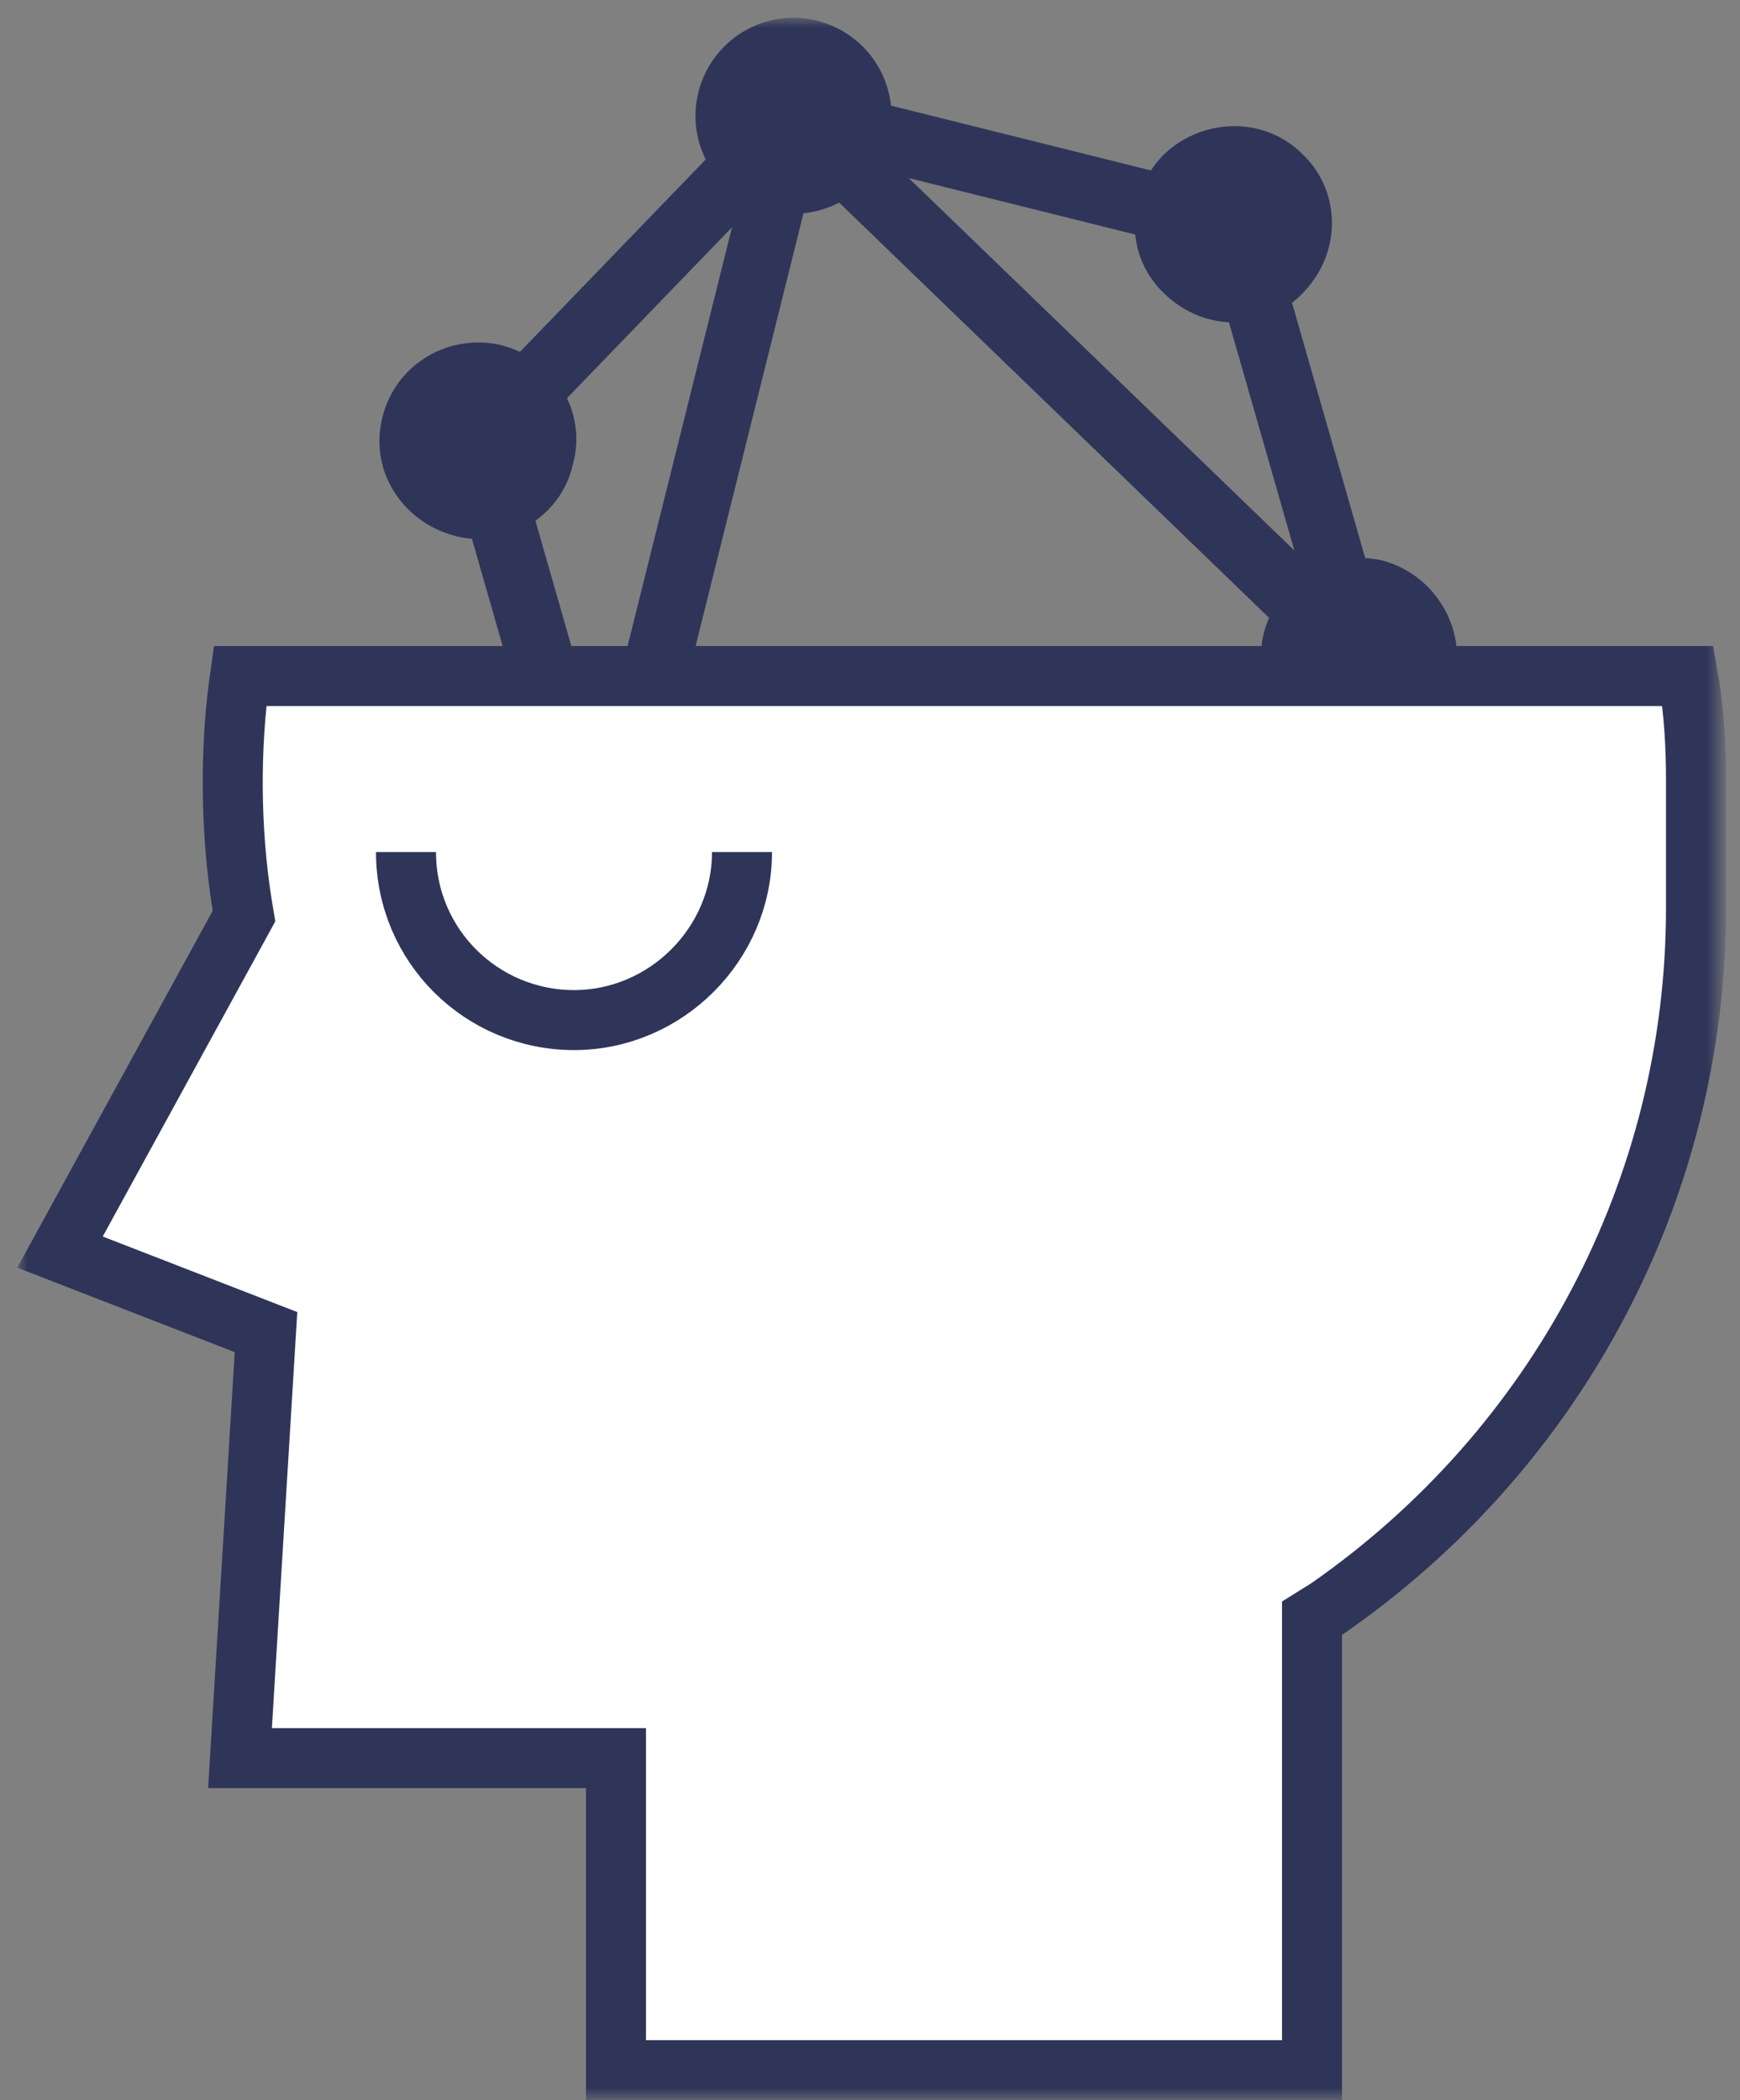
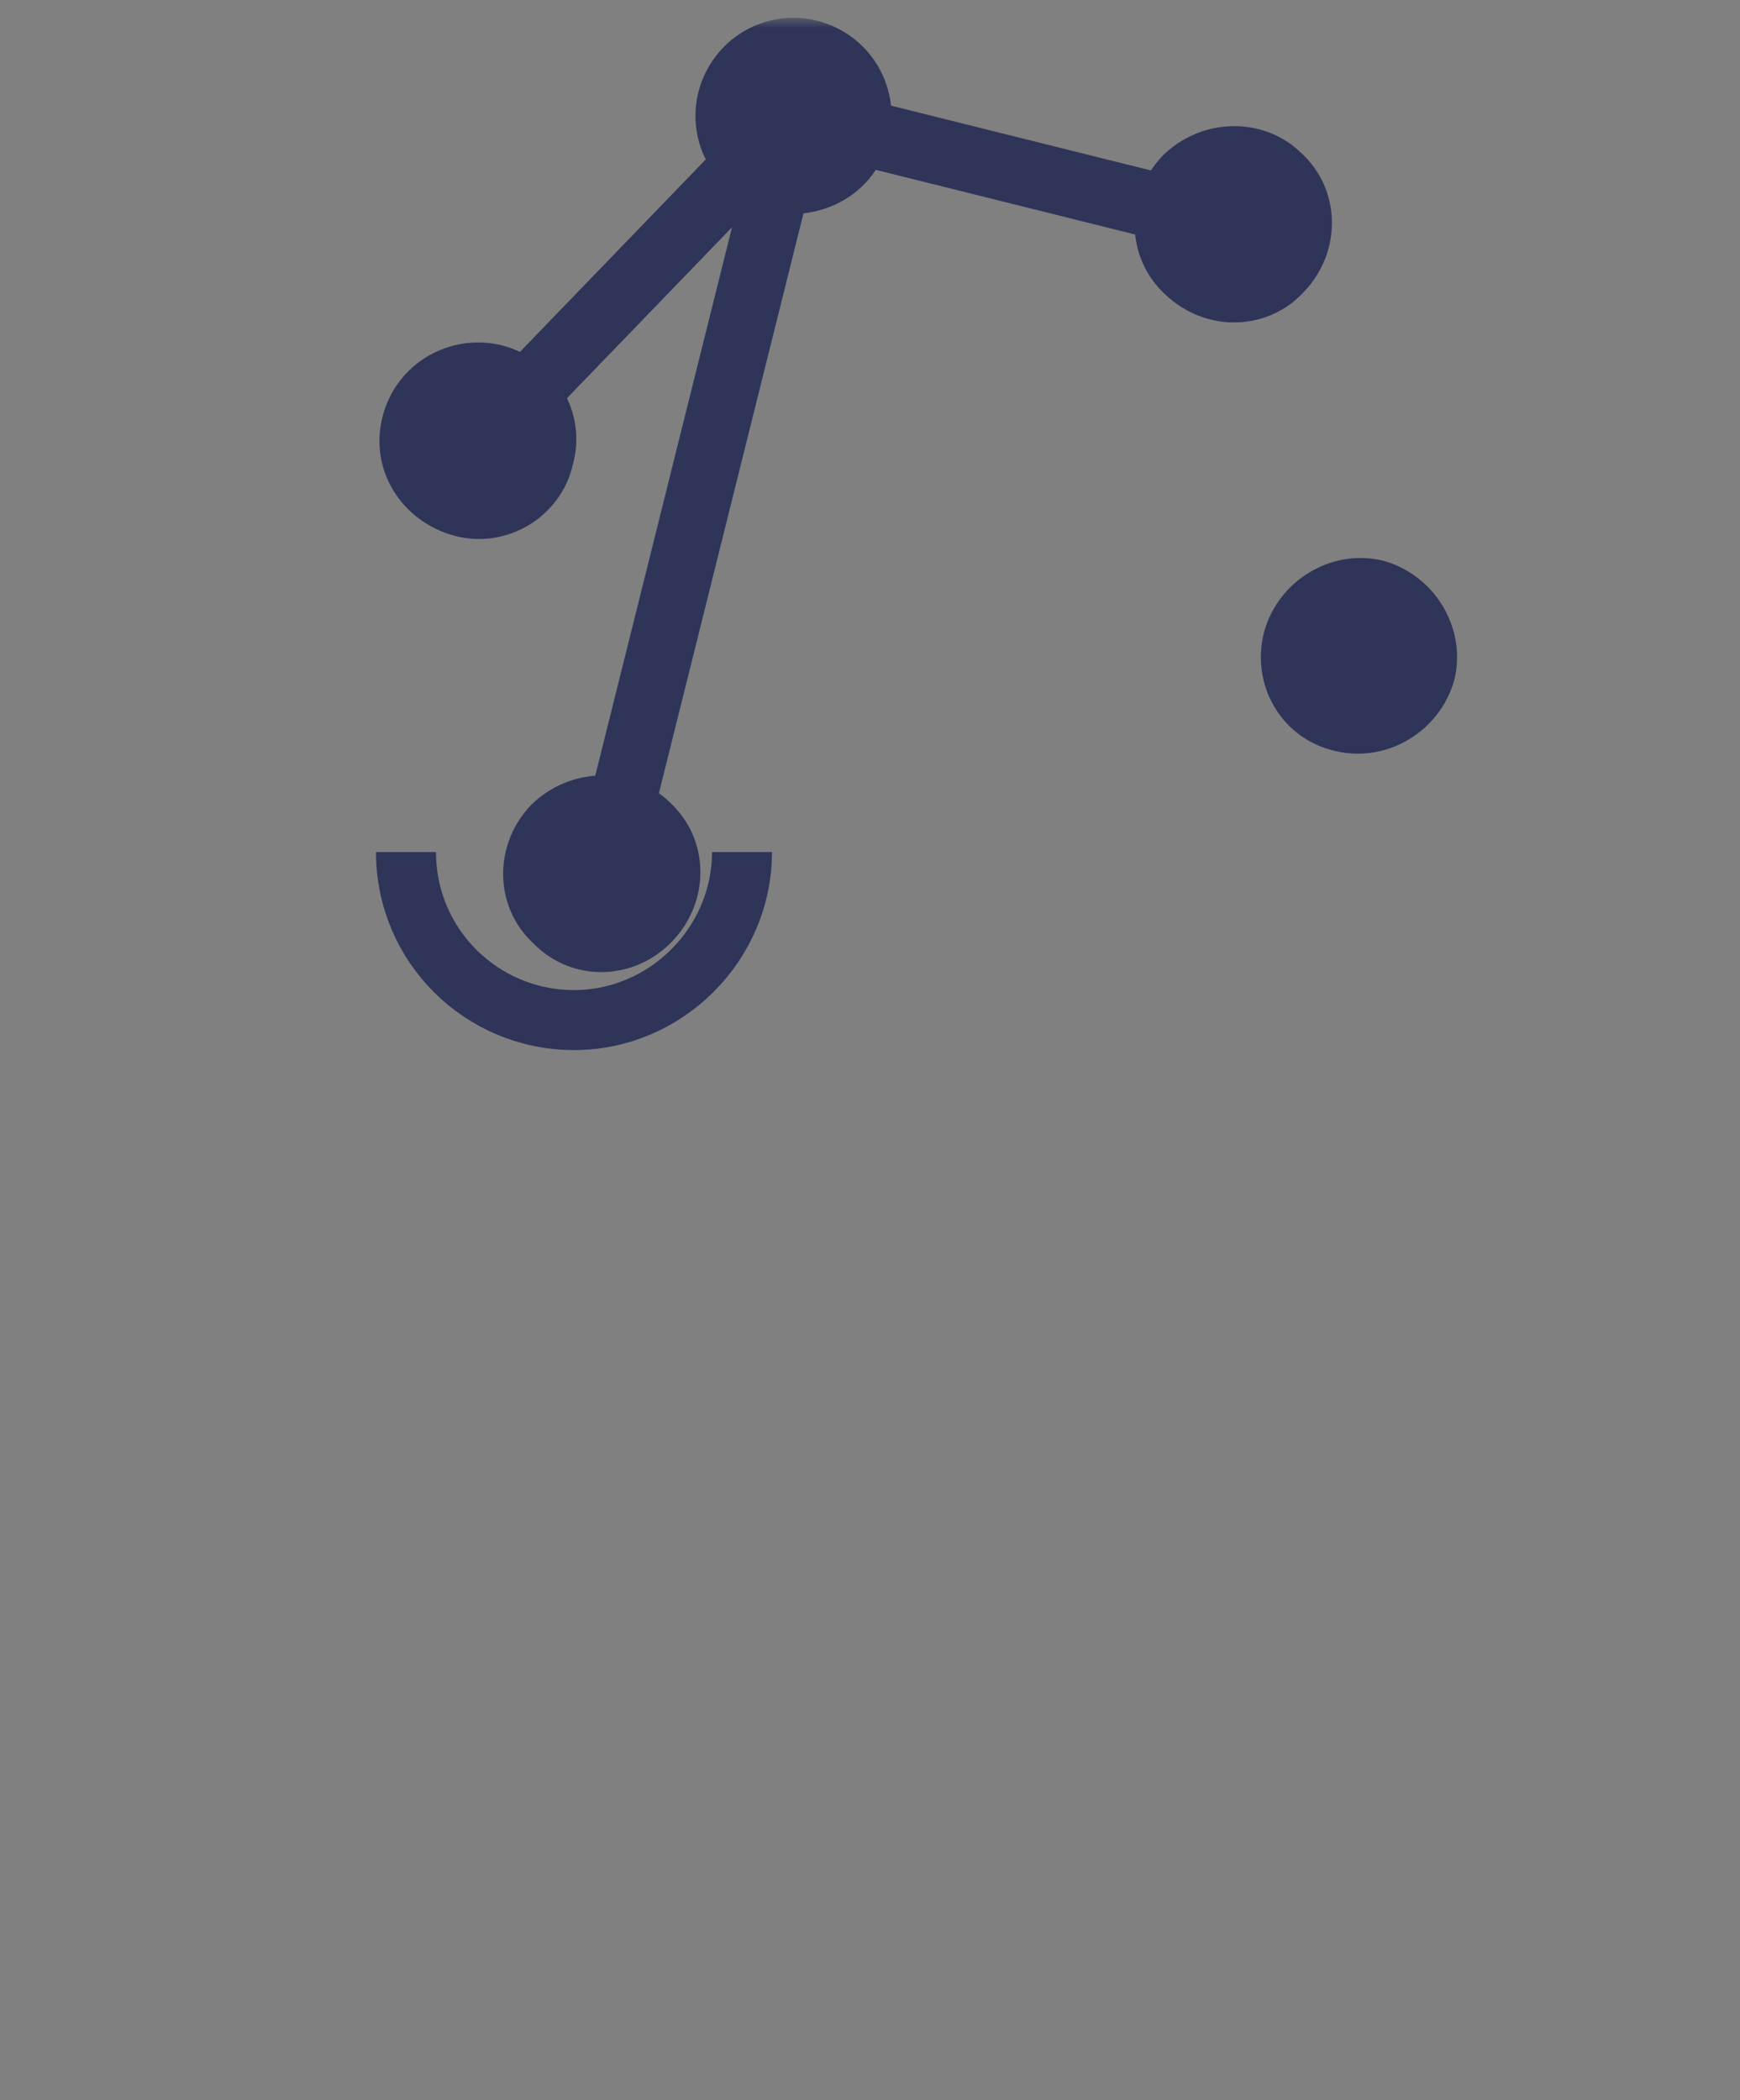
<svg xmlns="http://www.w3.org/2000/svg" version="1.1" id="图层_1" x="0px" y="0px" width="87px" height="105px" viewBox="0 0 87 105" enable-background="new 0 0 87 105" xml:space="preserve">
  <rect x="0" y="0" width="87" height="105" fill="#808080" stroke="none" />
  <filter x=".9" y=".9" width="85.5" height="104.1" id="a" filterUnits="userSpaceOnUse">
    <feColorMatrix values="1 0 0 0 0 0 1 0 0 0 0 0 1 0 0 0 0 0 1 0" />
  </filter>
  <defs>
    <filter id="Adobe_OpacityMaskFilter" filterUnits="userSpaceOnUse" x="0.863" y="0.89" width="85.437" height="104.11">
      <feColorMatrix type="matrix" values="1 0 0 0 0  0 1 0 0 0  0 0 1 0 0  0 0 0 1 0" />
    </filter>
  </defs>
  <mask maskUnits="userSpaceOnUse" x="0.863" y="0.89" width="85.437" height="104.11" id="b">
    <g filter="url(#a)">
      <rect x="0" fill="#FFFFFF" width="89" height="105" />
    </g>
  </mask>
  <g mask="url(#b)">
    <g>
      <path fill="#2F3559" stroke="#2F3559" stroke-width="1" d="M41.49,3.322L30.652,46.791l-2.232-0.557L39.259,2.766L41.49,3.322z" />
      <path fill="#2F3559" stroke="#2F3559" stroke-width="1" d="M63.669,10.564l-0.557,2.231L37.789,6.481l0.556-2.231L63.669,10.564z" />
      <path fill="#2F3559" stroke="#2F3559" stroke-width="1" d="M41.604,5.461L23.613,24.092l-1.654-1.598L39.95,3.863L41.604,5.461z" />
-       <path fill="#2F3559" stroke="#2F3559" stroke-width="1" d="M70.901,34.188l-1.598,1.654L36.718,4.375l1.598-1.654L70.901,34.188z" />
-       <path fill="#2F3559" stroke="#2F3559" d="M31.682,44.978l-2.211,0.634l-7.139-24.896l2.211-0.634L31.682,44.978z M69.526,34.126    l-2.211,0.634l-7.14-24.896l2.211-0.634L69.526,34.126z" />
      <path fill="#2F3559" d="M72.722,33.973c-0.712,2.597-3.375,4.192-5.944,3.577c-2.665-0.588-4.261-3.251-3.577-5.944    c0.712-2.597,3.375-4.192,5.944-3.577C71.742,28.74,73.339,31.403,72.722,33.973 M28.647,23.204    c-0.588,2.666-3.348,4.289-5.944,3.577s-4.262-3.251-3.577-5.944s3.375-4.193,5.944-3.577    C27.762,17.944,29.359,20.607,28.647,23.204 M26.678,47.175c-1.98-1.825-2.038-4.929-0.117-6.937    c1.949-1.911,5.054-1.969,6.937-0.116c1.98,1.825,2.038,4.929,0.117,6.937S28.59,49.124,26.678,47.175 M58.254,14.714    c-1.979-1.825-2.037-4.929-0.116-6.937c1.948-1.911,5.053-1.969,6.937-0.116c1.979,1.825,2.038,4.929,0.116,6.937    C63.366,16.578,60.261,16.636,58.254,14.714 M41.025,10.5c-2.596,0.745-5.316-0.764-6.062-3.359    c-0.744-2.595,0.765-5.316,3.36-6.061c2.595-0.745,5.316,0.764,6.061,3.359S43.717,9.729,41.025,10.5" />
    </g>
-     <path fill="#FFFFFF" stroke="#2F3559" stroke-width="3" d="M84.8,39v6.4c0,14-6.899,27-18.399,35l-0.8,0.5v22.6H30.8V87.9H12   L13.3,66.6L3,62.6l9.2-16.8l-0.1-0.6C11.5,41.4,11.5,37.3,12,33.8h72.4C84.7,35.5,84.8,37.3,84.8,39z" />
    <path fill="none" stroke="#2F3559" stroke-width="3" d="M20.3,42.6c0,4.7,3.801,8.4,8.4,8.4s8.4-3.8,8.4-8.4" />
  </g>
</svg>